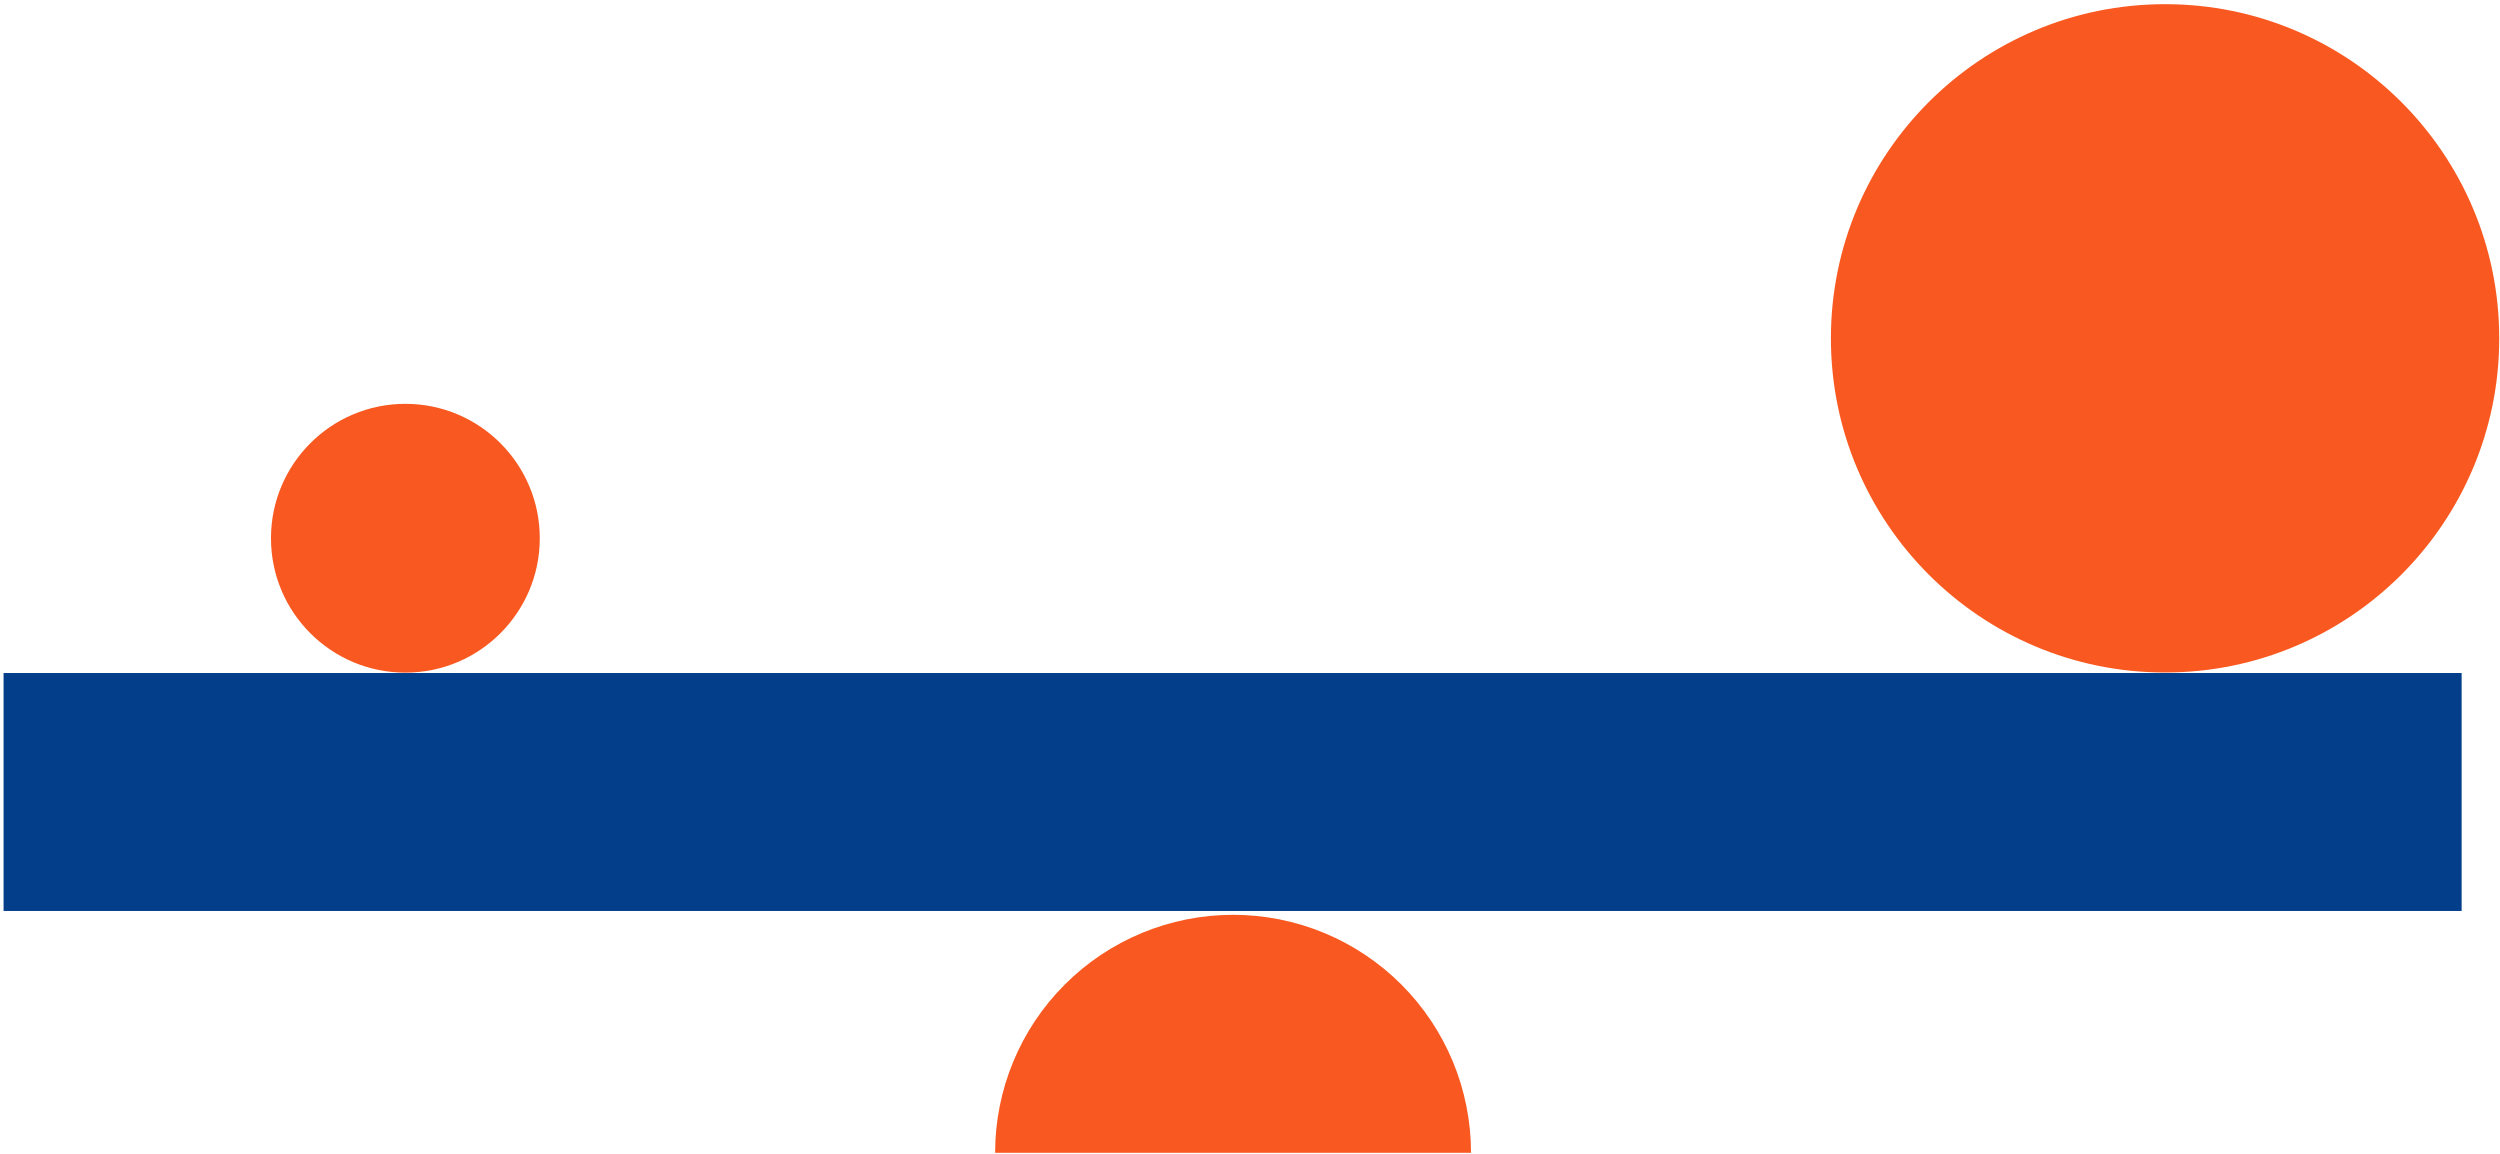
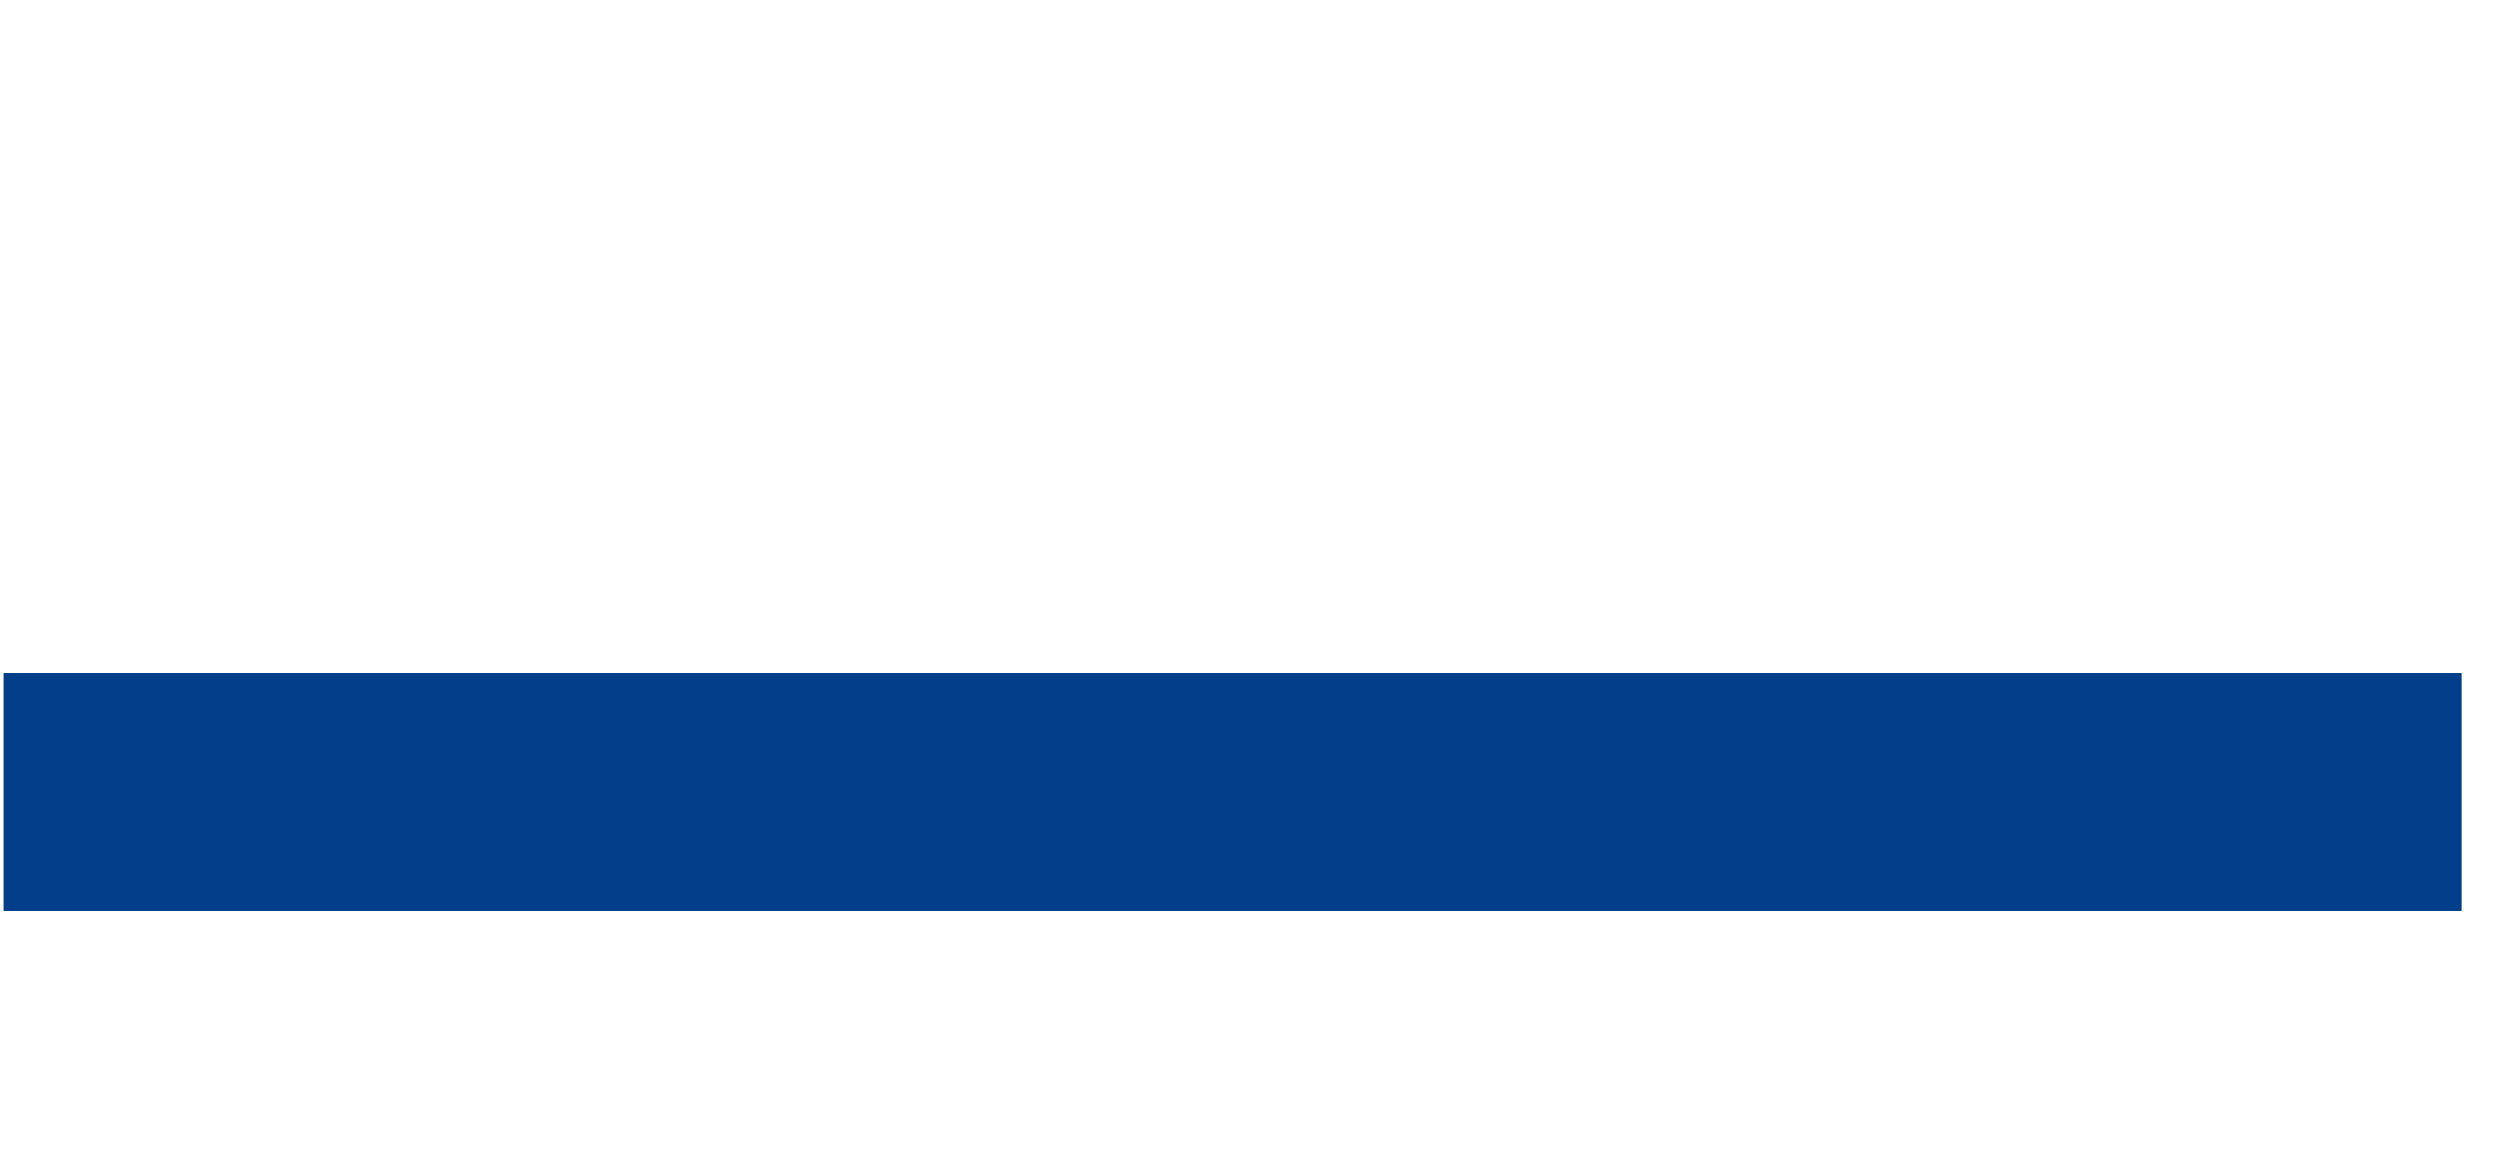
<svg xmlns="http://www.w3.org/2000/svg" width="574" height="265" viewBox="0 0 574 265" fill="none">
  <rect x="0.82" y="209.158" width="54.635" height="564.372" transform="rotate(-90 0.82 209.158)" fill="#023E8A" />
-   <path d="M337.748 264.676C337.748 250.186 331.991 236.289 321.746 226.043C311.5 215.797 297.603 210.041 283.113 210.041C268.623 210.041 254.727 215.797 244.481 226.043C234.235 236.289 228.479 250.186 228.479 264.676L337.748 264.676Z" fill="#F95920" />
-   <circle cx="93.075" cy="123.579" r="30.858" fill="#F95920" />
-   <circle cx="497.099" cy="77.683" r="76.724" fill="#F95920" />
</svg>